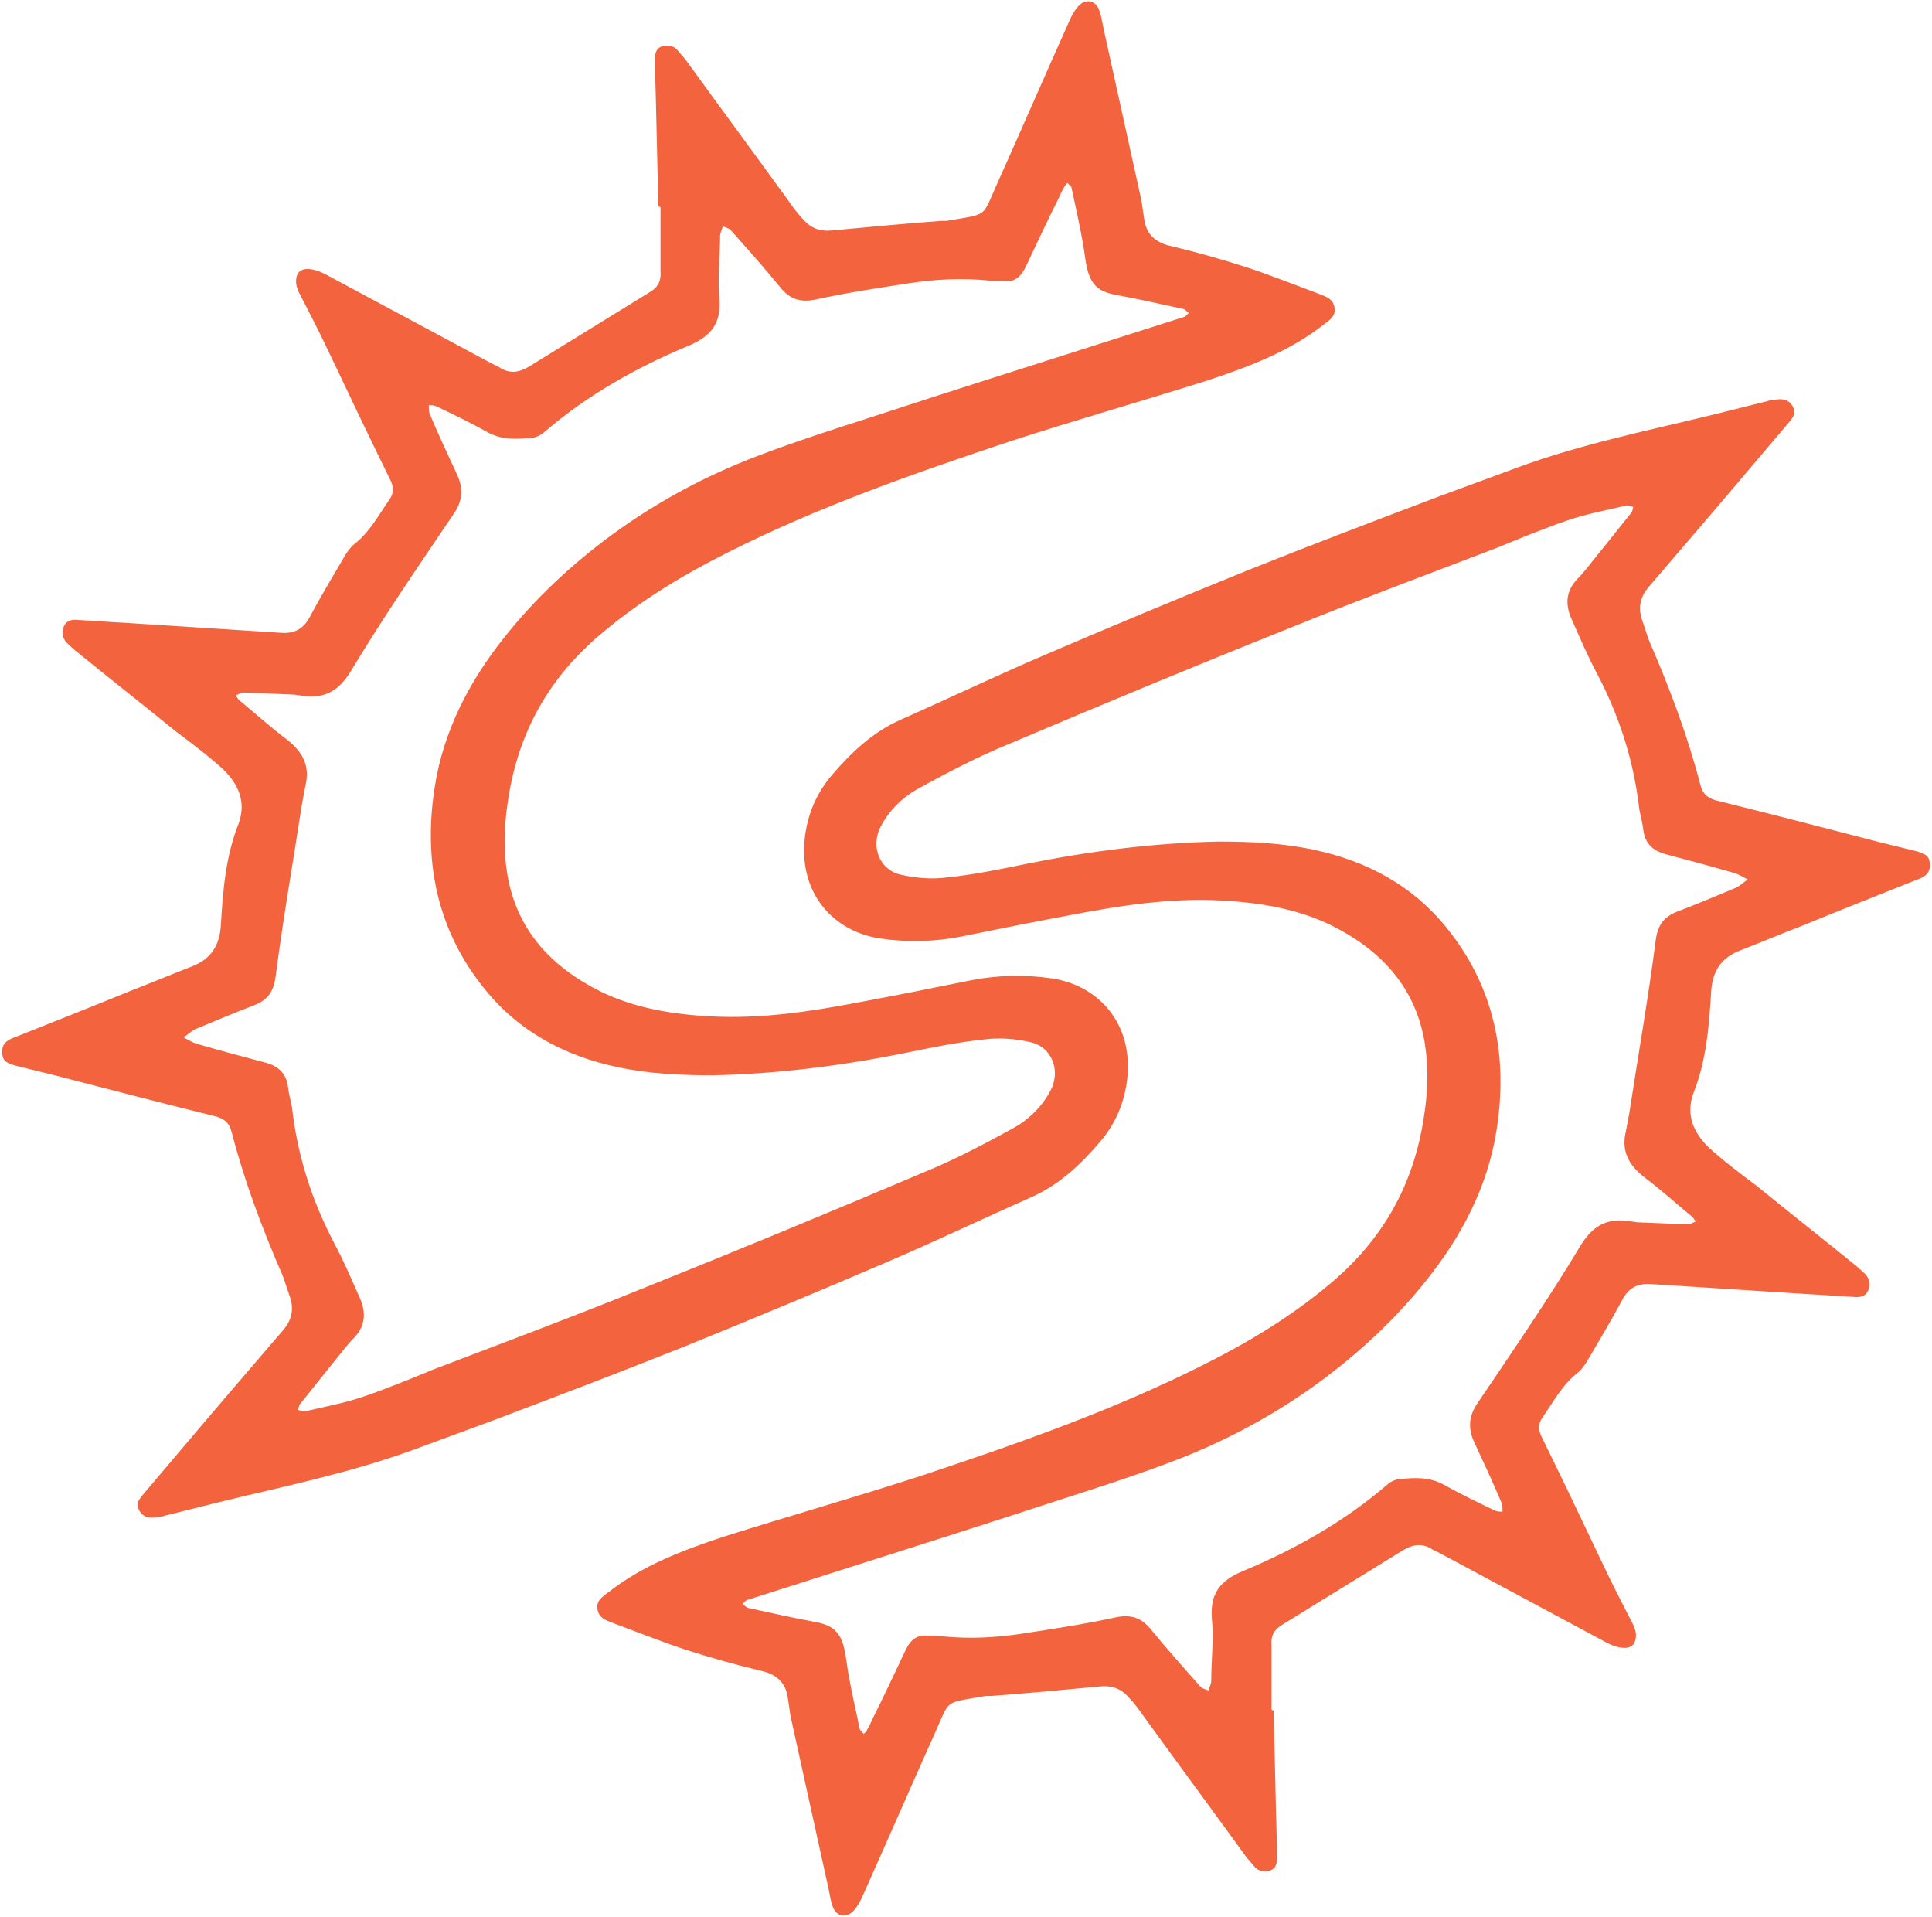
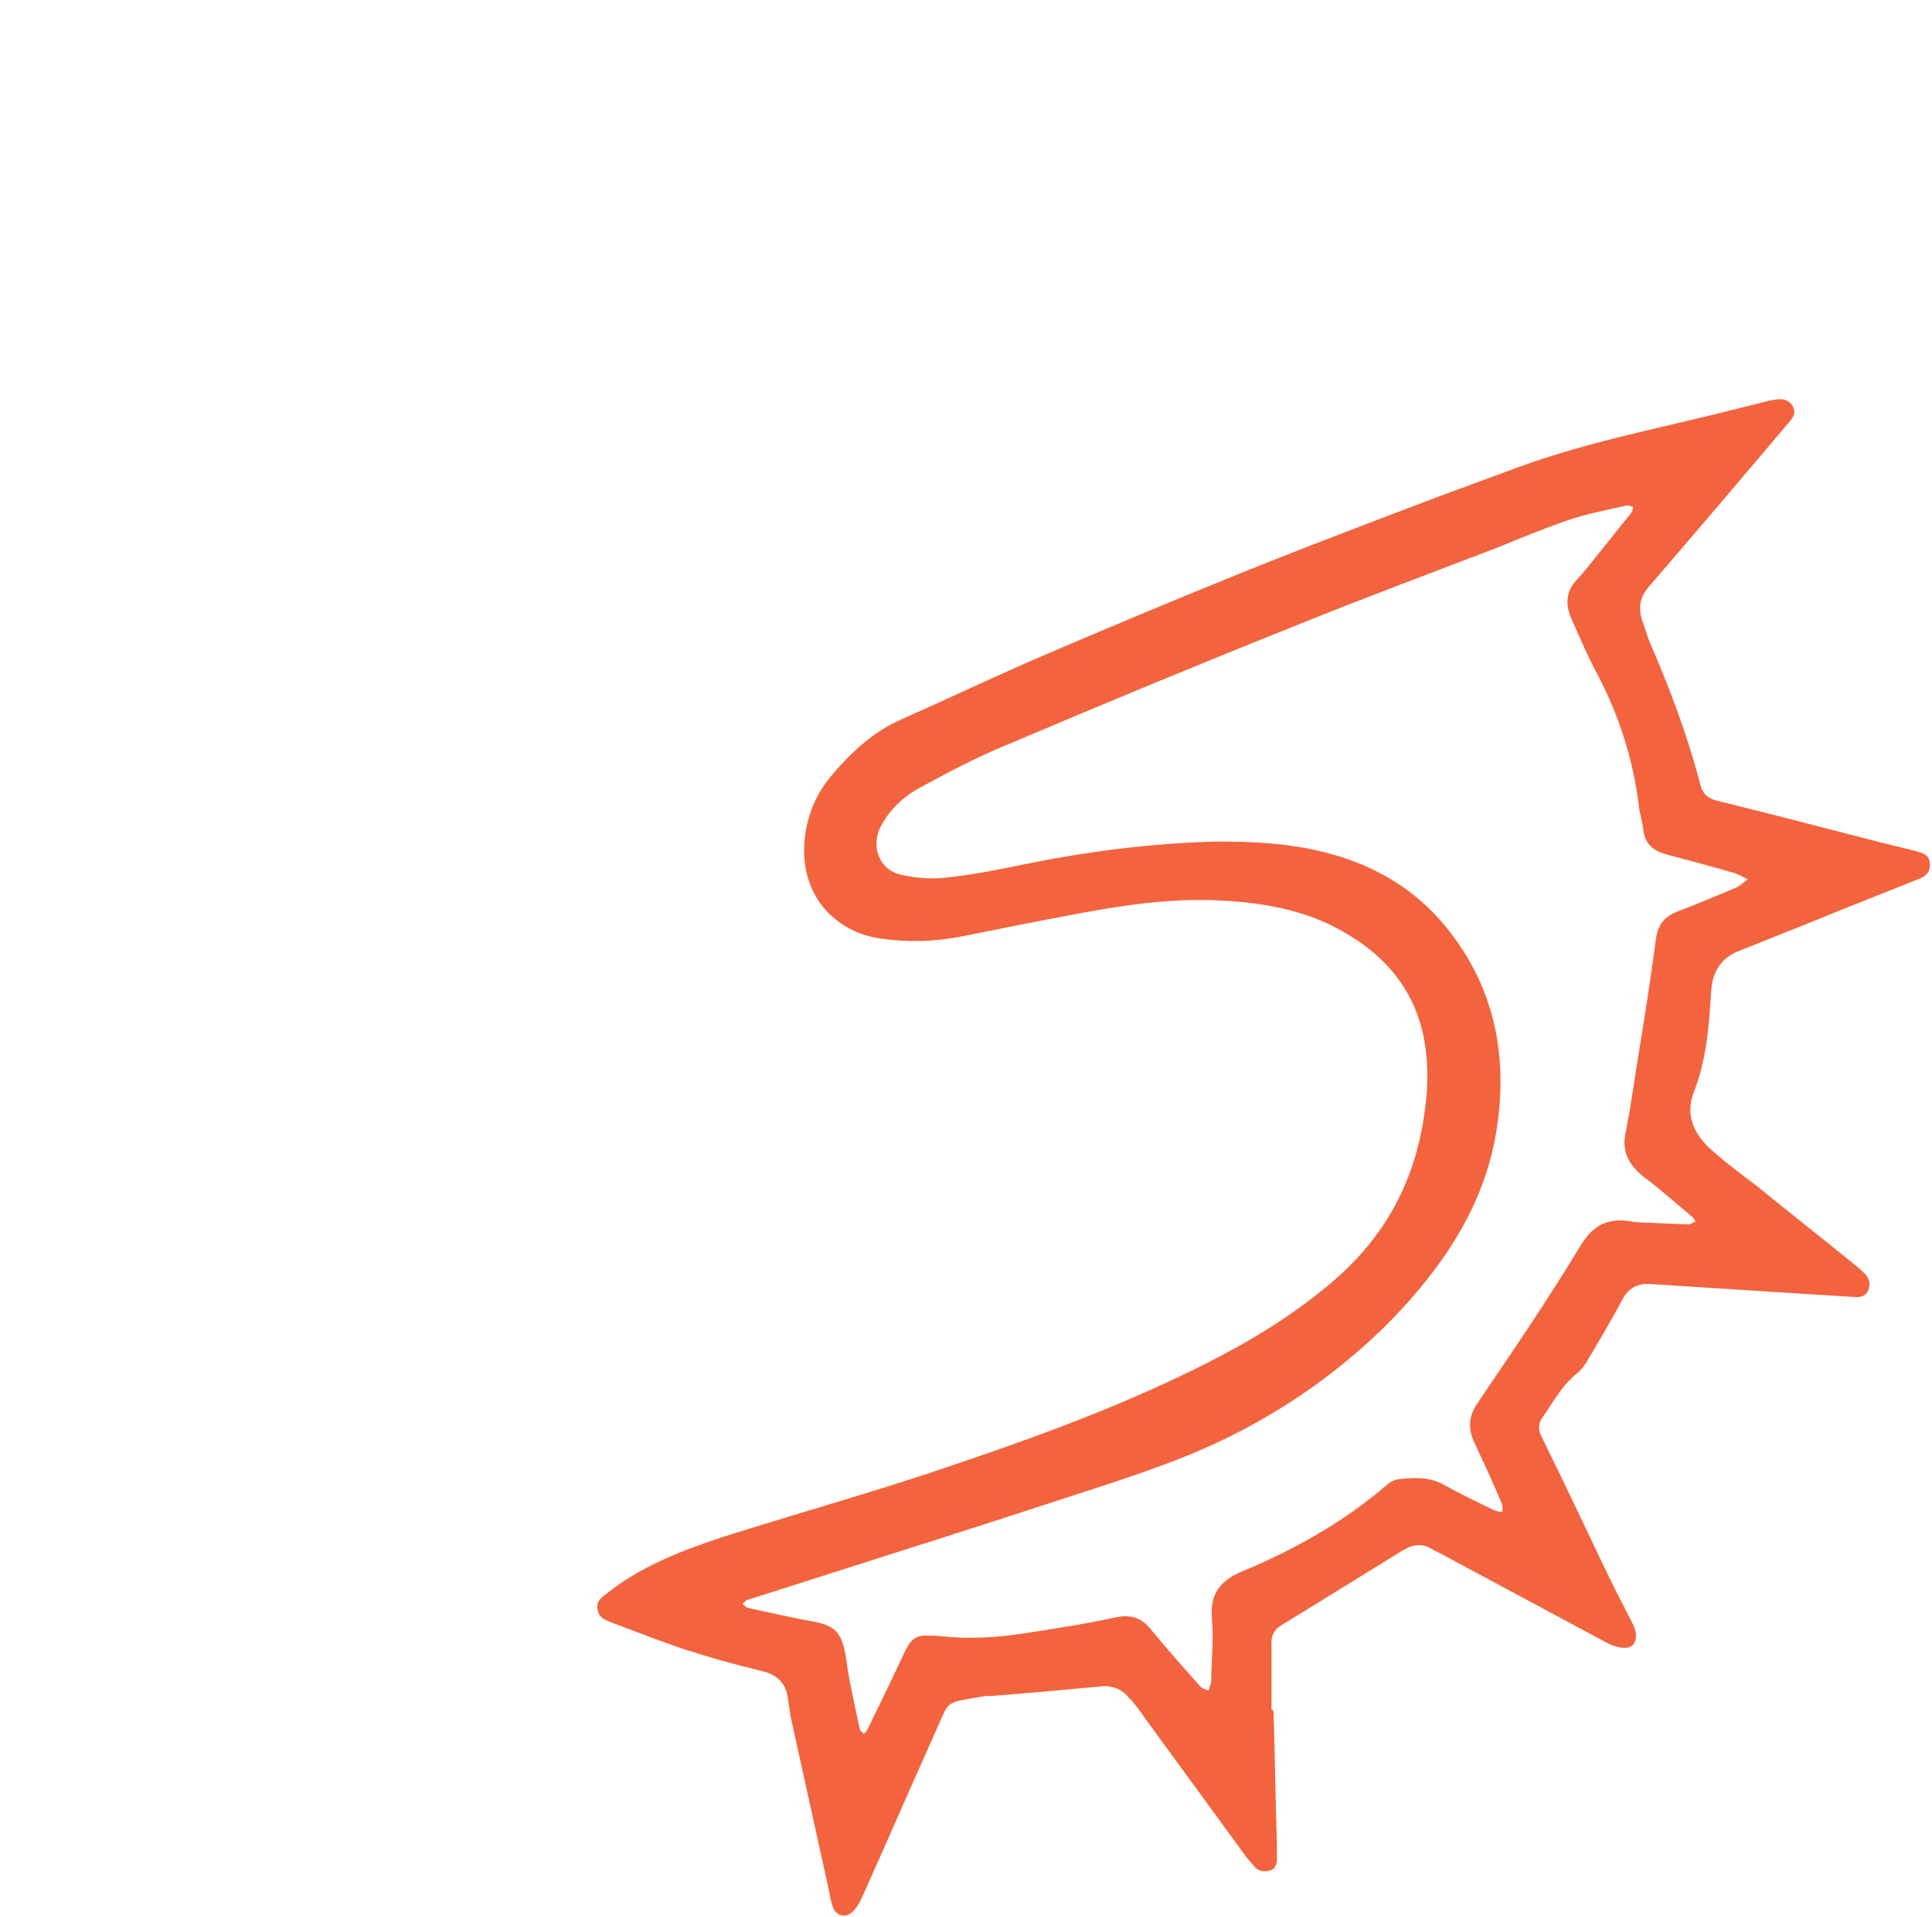
<svg xmlns="http://www.w3.org/2000/svg" id="Layer_2" viewBox="0 0 28.52 28.29">
  <defs>
    <style> .cls-1 { fill: #f2633e; } </style>
  </defs>
  <g id="Layer_1-2" data-name="Layer_1">
    <g>
      <path class="cls-1" d="M18.8,25.25c.02.67.03,1.34.05,2,0,.06,0,.12,0,.18,0,.08-.02.16-.12.18-.08.02-.16,0-.21-.06-.04-.05-.08-.09-.12-.14-.5-.69-1.01-1.38-1.51-2.07-.07-.1-.14-.2-.23-.29-.11-.13-.25-.18-.43-.16-.53.05-1.07.1-1.6.14-.03,0-.05,0-.08,0-.63.11-.52.04-.75.55-.36.8-.71,1.61-1.07,2.41-.03.07-.07.14-.12.2-.11.13-.27.1-.32-.06-.03-.08-.04-.17-.06-.26-.18-.82-.36-1.63-.54-2.45-.03-.12-.04-.24-.06-.36-.03-.23-.17-.35-.39-.4-.38-.09-.77-.2-1.14-.32-.36-.12-.71-.26-1.06-.39-.1-.04-.2-.07-.22-.2-.02-.13.07-.18.16-.25.51-.4,1.1-.62,1.7-.82.98-.31,1.97-.59,2.95-.91,1.41-.47,2.81-.96,4.14-1.63.66-.33,1.29-.71,1.86-1.19.78-.65,1.24-1.46,1.39-2.47.06-.37.07-.74.01-1.1-.14-.82-.65-1.36-1.37-1.72-.51-.25-1.07-.34-1.63-.37-.74-.04-1.47.07-2.2.21-.54.1-1.09.21-1.63.32-.4.08-.81.09-1.21.03-.68-.1-1.2-.66-1.11-1.48.04-.35.17-.66.4-.93.29-.34.61-.64,1.02-.82.7-.31,1.39-.64,2.09-.94,1-.43,2.01-.85,3.02-1.26.95-.38,1.9-.74,2.85-1.1.38-.14.76-.28,1.14-.42.95-.35,1.95-.55,2.93-.79.24-.06.48-.12.72-.18.03,0,.05-.02.08-.02.12-.02.25-.05.33.08.08.13-.03.21-.1.3-.55.65-1.1,1.3-1.66,1.95-.12.14-.24.28-.36.42-.13.15-.16.31-.1.49.04.11.07.22.11.32.3.69.56,1.38.75,2.11.03.12.09.19.22.23.81.2,1.62.41,2.43.62.16.04.33.08.49.12.21.05.24.09.25.21,0,.15-.1.19-.21.23-.55.22-1.11.44-1.67.67-.31.12-.62.25-.93.37-.28.11-.4.31-.42.6-.03.51-.07,1.02-.26,1.5-.12.32,0,.59.23.81.22.2.46.38.7.56.49.4.99.79,1.48,1.19.03.03.07.06.1.09.08.07.11.16.07.26-.04.1-.13.11-.22.1-.22-.01-.44-.03-.66-.04-.78-.05-1.56-.1-2.34-.15-.19-.01-.32.06-.41.23-.16.3-.34.6-.51.89-.04.07-.09.14-.15.19-.23.18-.36.43-.52.66-.07.1-.06.19-.01.29.3.61.59,1.22.88,1.83.15.32.31.63.47.94.02.05.04.1.04.15,0,.12-.05.19-.17.19-.08,0-.17-.03-.25-.07-.82-.44-1.64-.88-2.46-1.32-.04-.02-.08-.04-.12-.06-.15-.1-.29-.08-.44.01-.6.37-1.2.74-1.8,1.11-.11.07-.15.16-.14.29,0,.32,0,.63,0,.95ZM17.97,12.42c.48,0,.95.02,1.42.12.81.17,1.5.55,2.01,1.21.68.87.86,1.88.69,2.94-.13.82-.51,1.55-1.03,2.2-.46.58-1,1.08-1.6,1.52-.66.48-1.37.86-2.13,1.15-.55.21-1.11.39-1.67.57-1.16.38-2.33.75-3.49,1.12-.38.12-.75.24-1.13.36-.03,0-.05.04-.08.06.03.02.05.05.08.06.33.07.67.15,1.01.21.24.05.35.14.41.38.03.12.04.24.06.36.05.28.11.55.17.83,0,.03.04.05.06.08.02-.02.04-.03.05-.06.03-.05.05-.09.07-.14.17-.34.33-.68.49-1.02.07-.15.16-.25.34-.23.07,0,.14,0,.21.01.4.04.79.02,1.18-.04.46-.07.92-.14,1.38-.24.23-.05.39.01.53.19.23.28.47.55.71.82.03.04.08.05.13.07.01-.05.04-.09.04-.14,0-.31.04-.62.01-.92-.03-.37.12-.56.45-.7.77-.32,1.5-.73,2.14-1.28.04-.04.11-.07.16-.08.23-.02.45-.04.67.08.25.14.5.26.75.38.04.02.08.02.12.02,0-.04,0-.09-.01-.12-.13-.31-.27-.61-.41-.91-.09-.2-.08-.38.05-.57.52-.77,1.05-1.54,1.53-2.34.2-.32.43-.4.76-.34.03,0,.05.01.08.01.25.01.49.02.74.03.04,0,.07-.03.11-.04-.02-.03-.03-.06-.06-.08-.23-.19-.45-.39-.69-.57-.23-.18-.35-.38-.28-.68.02-.09.03-.17.05-.26.13-.85.28-1.7.39-2.55.03-.24.12-.36.33-.44.29-.11.57-.23.86-.35.06-.03.11-.08.17-.12-.06-.03-.12-.07-.18-.09-.34-.1-.68-.19-1.02-.28-.19-.05-.31-.15-.34-.35-.01-.1-.04-.21-.06-.31-.08-.71-.29-1.37-.62-2-.14-.26-.25-.52-.37-.79-.1-.21-.11-.42.07-.61.1-.1.18-.21.27-.32.18-.22.35-.44.53-.66.02-.02.02-.06.03-.09-.03,0-.07-.03-.1-.02-.29.07-.58.12-.87.22-.35.12-.69.26-1.03.4-1.02.39-2.04.77-3.05,1.18-1.4.56-2.8,1.14-4.19,1.73-.44.18-.86.4-1.28.63-.25.13-.46.33-.59.58-.15.29-.02.64.3.71.22.05.46.07.68.04.39-.04.78-.12,1.17-.2.94-.19,1.89-.31,2.85-.33Z" />
-       <path class="cls-1" d="M9.72,3.04c-.02-.67-.03-1.34-.05-2,0-.06,0-.12,0-.18,0-.08.02-.16.12-.18.08-.02.16,0,.21.06.04.05.08.09.12.14.5.69,1.01,1.38,1.51,2.07.07.1.14.2.23.29.11.13.25.18.43.16.53-.05,1.07-.1,1.6-.14.03,0,.05,0,.08,0,.63-.11.52-.04.75-.55.36-.8.71-1.61,1.07-2.41.03-.07.07-.14.12-.2.11-.13.27-.1.32.06.03.08.04.17.06.26.18.82.36,1.63.54,2.45.03.12.04.24.06.36.03.23.17.35.39.4.38.09.77.2,1.14.32.36.12.71.26,1.06.39.1.04.2.07.22.2.02.13-.07.18-.16.25-.51.4-1.1.62-1.7.82-.98.31-1.97.59-2.95.91-1.41.47-2.81.96-4.14,1.63-.66.33-1.29.71-1.86,1.19-.78.65-1.24,1.46-1.39,2.47-.06.37-.07.74-.01,1.1.14.82.65,1.36,1.37,1.72.51.25,1.07.34,1.63.37.74.04,1.47-.07,2.2-.21.54-.1,1.09-.21,1.63-.32.4-.08.81-.09,1.21-.03.68.1,1.2.66,1.11,1.48-.04.35-.17.66-.4.93-.29.34-.61.64-1.02.82-.7.31-1.39.64-2.09.94-1,.43-2.01.85-3.02,1.26-.95.38-1.9.74-2.85,1.1-.38.14-.76.28-1.14.42-.95.35-1.95.55-2.93.79-.24.06-.48.12-.72.18-.03,0-.05.02-.08.02-.12.02-.25.05-.33-.08-.08-.13.03-.21.1-.3.55-.65,1.1-1.3,1.66-1.95.12-.14.24-.28.36-.42.13-.15.16-.31.1-.49-.04-.11-.07-.22-.11-.32-.3-.69-.56-1.38-.75-2.11-.03-.12-.09-.19-.22-.23-.81-.2-1.62-.41-2.43-.62-.16-.04-.33-.08-.49-.12-.21-.05-.24-.09-.25-.21,0-.15.1-.19.21-.23.55-.22,1.11-.44,1.67-.67.31-.12.62-.25.93-.37.28-.11.4-.31.42-.6.03-.51.07-1.02.26-1.5.12-.32,0-.59-.23-.81-.22-.2-.46-.38-.7-.56-.49-.4-.99-.79-1.48-1.19-.03-.03-.07-.06-.1-.09-.08-.07-.11-.16-.07-.26.04-.1.13-.11.22-.1.22.01.44.03.66.04.78.05,1.56.1,2.34.15.19.01.32-.06.41-.23.16-.3.34-.6.51-.89.04-.07.09-.14.15-.19.23-.18.36-.43.52-.66.07-.1.06-.19.01-.29-.3-.61-.59-1.22-.88-1.83-.15-.32-.31-.63-.47-.94-.02-.05-.04-.1-.04-.15,0-.12.05-.19.17-.19.08,0,.17.03.25.07.82.44,1.64.88,2.46,1.32.04.02.08.04.12.06.15.1.29.08.44-.01.6-.37,1.2-.74,1.8-1.11.11-.07.15-.16.14-.29,0-.32,0-.63,0-.95ZM10.54,15.87c-.48,0-.95-.02-1.42-.12-.81-.17-1.5-.55-2.01-1.21-.68-.87-.86-1.88-.69-2.94.13-.82.51-1.55,1.03-2.2.46-.58,1-1.08,1.6-1.52.66-.48,1.37-.86,2.13-1.15.55-.21,1.11-.39,1.67-.57,1.16-.38,2.33-.75,3.49-1.12.38-.12.75-.24,1.13-.36.03,0,.05-.04.08-.06-.03-.02-.05-.05-.08-.06-.33-.07-.67-.15-1.01-.21-.24-.05-.35-.14-.41-.38-.03-.12-.04-.24-.06-.36-.05-.28-.11-.55-.17-.83,0-.03-.04-.05-.06-.08-.02.02-.04.03-.05.06-.03.05-.05.09-.07.14-.17.34-.33.68-.49,1.02-.07.15-.16.25-.34.23-.07,0-.14,0-.21-.01-.4-.04-.79-.02-1.18.04-.46.07-.92.14-1.38.24-.23.05-.39-.01-.53-.19-.23-.28-.47-.55-.71-.82-.03-.04-.08-.05-.13-.07-.01.05-.04.09-.04.14,0,.31-.04.62-.01.92.03.37-.12.56-.45.7-.77.32-1.5.73-2.14,1.28-.04.04-.11.07-.16.08-.23.02-.45.04-.67-.08-.25-.14-.5-.26-.75-.38-.04-.02-.08-.02-.12-.02,0,.04,0,.09.01.12.13.31.27.61.41.91.09.2.08.38-.05.57-.52.77-1.05,1.54-1.53,2.34-.2.32-.43.4-.76.34-.03,0-.05-.01-.08-.01-.25-.01-.49-.02-.74-.03-.04,0-.07.03-.11.04.02.03.03.06.06.08.23.19.45.39.69.57.23.18.35.38.28.68-.02.09-.03.17-.05.26-.13.85-.28,1.7-.39,2.55-.03.24-.12.36-.33.44-.29.11-.57.23-.86.35-.06.03-.11.08-.17.12.06.03.12.07.18.09.34.1.68.19,1.02.28.19.05.31.15.34.35.01.1.04.21.06.31.08.71.29,1.37.62,2,.14.26.25.52.37.79.1.21.11.42-.07.61-.1.1-.18.21-.27.32-.18.22-.35.44-.53.66-.02.02-.02.06-.03.09.03,0,.07.03.1.02.29-.07.58-.12.87-.22.35-.12.69-.26,1.03-.4,1.02-.39,2.04-.77,3.05-1.18,1.4-.56,2.8-1.14,4.19-1.73.44-.18.86-.4,1.28-.63.25-.13.46-.33.59-.58.15-.29.02-.64-.3-.71-.22-.05-.46-.07-.68-.04-.39.04-.78.12-1.17.2-.94.19-1.89.31-2.85.33Z" />
    </g>
  </g>
</svg>